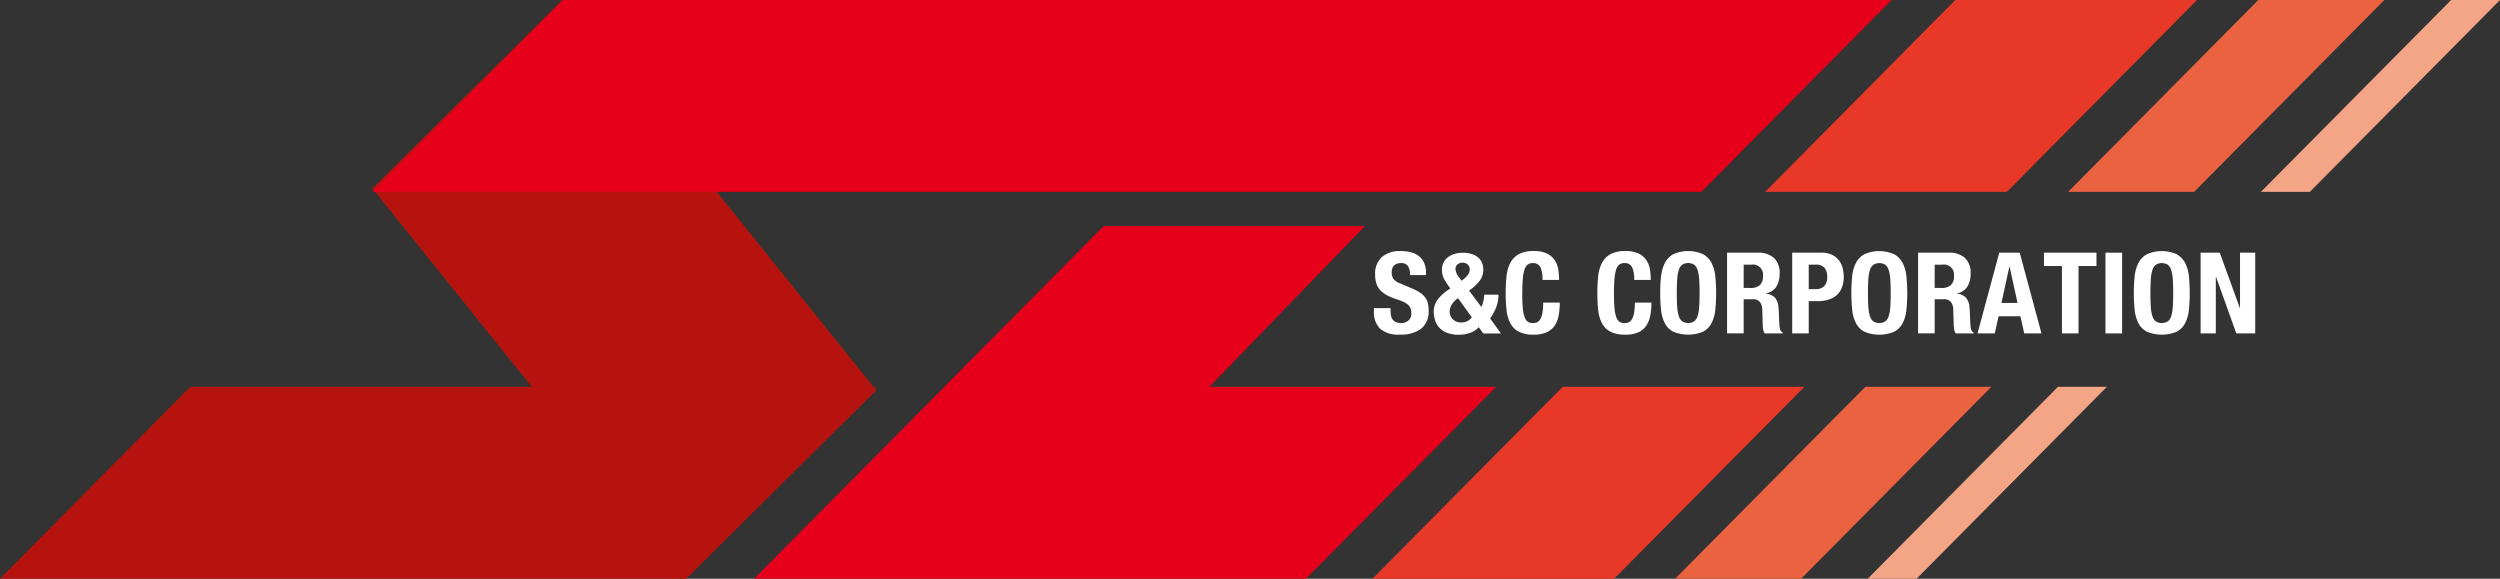
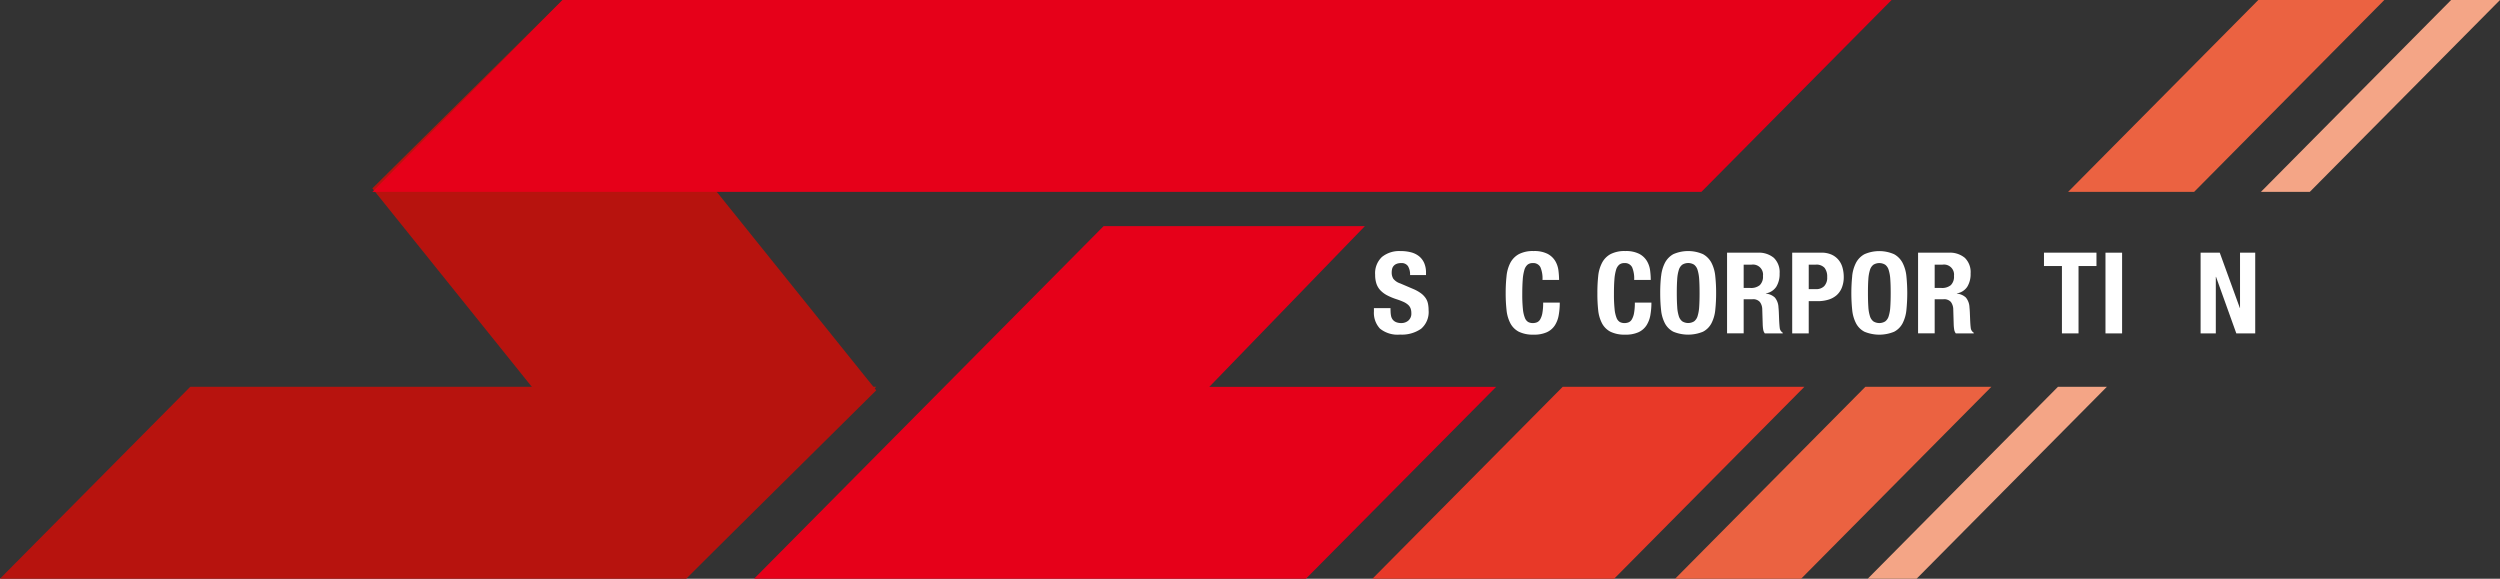
<svg xmlns="http://www.w3.org/2000/svg" xmlns:xlink="http://www.w3.org/1999/xlink" width="216" height="50" viewBox="0 0 216 50">
  <rect x="0" y="0" width="216" height="50" fill="#333333" stroke="none" />
  <defs>
    <style>
      .cls-1 {
        fill: #fff;
      }

      .cls-2 {
        fill: #e83928;
      }

      .cls-3 {
        fill: #eb6241;
      }

      .cls-4 {
        fill: #f4a586;
      }

      .cls-5 {
        clip-path: url(#clip-path);
      }

      .cls-6 {
        fill: url(#linear-gradient);
      }

      .cls-7 {
        clip-path: url(#clip-path-2);
      }

      .cls-8 {
        fill: url(#linear-gradient-2);
      }

      .cls-9 {
        fill: #e60019;
      }

      .cls-10 {
        clip-path: url(#clip-path-3);
      }
    </style>
    <clipPath id="clip-path">
      <path id="パス_15949" data-name="パス 15949" d="M16.435,24.459,0,41.037H59.273L75.707,24.459Z" transform="translate(0 -24.459)" />
    </clipPath>
    <linearGradient id="linear-gradient" x1="-0.009" y1="3.731" x2="0.001" y2="3.731" gradientUnits="objectBoundingBox">
      <stop offset="0" stop-color="#e60019" />
      <stop offset="0.25" stop-color="#e60019" />
      <stop offset="0.304" stop-color="#e10318" />
      <stop offset="0.482" stop-color="#cf0e15" />
      <stop offset="0.658" stop-color="#c21211" />
      <stop offset="0.832" stop-color="#b9130f" />
      <stop offset="1" stop-color="#b7130e" />
    </linearGradient>
    <clipPath id="clip-path-2">
      <path id="パス_15951" data-name="パス 15951" d="M39.345,0,22.91,16.278,50.01,50,66.445,33.724Z" transform="translate(-22.91)" />
    </clipPath>
    <linearGradient id="linear-gradient-2" x1="-0.066" y1="1.263" x2="-0.057" y2="1.263" xlink:href="#linear-gradient" />
    <clipPath id="clip-path-3">
      <rect id="長方形_25308" data-name="長方形 25308" class="cls-1" width="216" height="50" />
    </clipPath>
  </defs>
  <g id="h_logo" transform="translate(17557 22854)">
-     <path id="パス_15943" data-name="パス 15943" class="cls-2" d="M125.221,0,108.786,16.579h20.883L146.1,0Z" transform="translate(-17513.279 -22854)" />
    <path id="パス_15944" data-name="パス 15944" class="cls-3" d="M143.862,0,127.427,16.579h10.888L154.749,0Z" transform="translate(-17505.744 -22854)" />
    <path id="パス_15945" data-name="パス 15945" class="cls-4" d="M155.724,0,139.289,16.579h4.224L159.948,0Z" transform="translate(-17500.947 -22854)" />
    <path id="パス_15946" data-name="パス 15946" class="cls-2" d="M101,24.459,84.565,41.037h20.883l16.433-16.578Z" transform="translate(-17522.984 -22845.037)" />
    <path id="パス_15947" data-name="パス 15947" class="cls-3" d="M119.64,24.459,103.207,41.037h10.886l16.435-16.578Z" transform="translate(-17515.475 -22845.037)" />
    <path id="パス_15948" data-name="パス 15948" class="cls-4" d="M131.5,24.459,115.068,41.037h4.224l16.435-16.578Z" transform="translate(-17510.695 -22845.037)" />
    <g id="グループ_35435" data-name="グループ 35435" class="cls-5" transform="translate(-17557 -22820.578)">
      <rect id="長方形_25307" data-name="長方形 25307" class="cls-6" width="75.707" height="16.578" />
    </g>
    <g id="グループ_35437" data-name="グループ 35437" class="cls-7" transform="translate(-17524.828 -22854)">
      <path id="パス_15950" data-name="パス 15950" class="cls-8" d="M45.62,76.154,5.5,23.637,57.809-14.881,97.927,37.637Z" transform="translate(-29.948 -5.637)" />
    </g>
    <path id="パス_15952" data-name="パス 15952" class="cls-9" d="M76.672,14.573,62.91,28.456h0L46.475,45.034H94.154l16.435-16.578H85.807L99.246,14.573Z" transform="translate(-17538.322 -22849.033)" />
    <path id="パス_15953" data-name="パス 15953" class="cls-9" d="M39.345,0,22.91,16.579H137.737L154.17,0Z" transform="translate(-17547.738 -22854)" />
    <g id="グループ_35439" data-name="グループ 35439" class="cls-10" transform="translate(-17557 -22854)">
      <path id="パス_15954" data-name="パス 15954" class="cls-1" d="M86.072,20.878a2.277,2.277,0,0,0,.039.444.779.779,0,0,0,.149.338.728.728,0,0,0,.292.215,1.178,1.178,0,0,0,.461.077.917.917,0,0,0,.59-.21.783.783,0,0,0,.262-.651,1.141,1.141,0,0,0-.065-.405.8.8,0,0,0-.213-.309,1.562,1.562,0,0,0-.391-.25,5.578,5.578,0,0,0-.6-.23,5.242,5.242,0,0,1-.825-.342,2.245,2.245,0,0,1-.581-.434,1.553,1.553,0,0,1-.342-.578,2.384,2.384,0,0,1-.109-.757,1.931,1.931,0,0,1,.586-1.544,2.368,2.368,0,0,1,1.609-.509,3.458,3.458,0,0,1,.878.1,1.852,1.852,0,0,1,.7.331,1.567,1.567,0,0,1,.457.586,2.03,2.03,0,0,1,.164.855v.2H87.755a1.38,1.38,0,0,0-.178-.767.655.655,0,0,0-.593-.267,1,1,0,0,0-.4.069.662.662,0,0,0-.252.181.6.6,0,0,0-.128.259,1.271,1.271,0,0,0-.035.3,1,1,0,0,0,.139.543,1.252,1.252,0,0,0,.6.405l1.1.47a3.372,3.372,0,0,1,.666.365,1.783,1.783,0,0,1,.411.409,1.322,1.322,0,0,1,.213.484,2.687,2.687,0,0,1,.059.586,1.9,1.9,0,0,1-.651,1.606,2.91,2.91,0,0,1-1.815.5,2.417,2.417,0,0,1-1.736-.516,2,2,0,0,1-.522-1.484v-.284h1.433v.207Z" transform="translate(34.074 5.96)" />
    </g>
    <g id="グループ_35440" data-name="グループ 35440" class="cls-10" transform="translate(-17557 -22854)">
-       <path id="パス_15955" data-name="パス 15955" class="cls-1" d="M92.613,19.986a2.406,2.406,0,0,0,.07-.527h1.231a2.975,2.975,0,0,1-.2,1.089,4.577,4.577,0,0,1-.522.972l.934,1.291-1.52,0-.4-.538a1.7,1.7,0,0,1-.721.48,2.8,2.8,0,0,1-.99.168,2.679,2.679,0,0,1-1.094-.192,1.716,1.716,0,0,1-.666-.492,1.773,1.773,0,0,1-.328-.655,2.6,2.6,0,0,1-.088-.644,1.762,1.762,0,0,1,.383-1.109,3.89,3.89,0,0,1,1.051-.9l-.25-.361c-.1-.143-.18-.27-.243-.381a1.735,1.735,0,0,1-.144-.313,1.65,1.65,0,0,1-.069-.283,2.069,2.069,0,0,1-.02-.284,1.361,1.361,0,0,1,.133-.611,1.381,1.381,0,0,1,.373-.459,1.71,1.71,0,0,1,.571-.294,2.5,2.5,0,0,1,.731-.1,2.458,2.458,0,0,1,.791.113,1.519,1.519,0,0,1,.551.313,1.238,1.238,0,0,1,.323.463,1.543,1.543,0,0,1,.1.567,1.574,1.574,0,0,1-.3.949,3.922,3.922,0,0,1-.929.86l1.063,1.416a2.574,2.574,0,0,0,.18-.531m-2.767.356a1.192,1.192,0,0,0-.153.594.876.876,0,0,0,.065.323.927.927,0,0,0,.188.3.976.976,0,0,0,.314.215,1.048,1.048,0,0,0,.426.084,1.134,1.134,0,0,0,.924-.44l-1.192-1.66a2.02,2.02,0,0,0-.572.586m.711-2.323.17.234.257-.215a1.382,1.382,0,0,0,.342-.386.787.787,0,0,0,.1-.376.547.547,0,0,0-.174-.434.658.658,0,0,0-.449-.152.644.644,0,0,0-.431.146.517.517,0,0,0-.175.419,1.409,1.409,0,0,0,.356.764" transform="translate(35.556 5.998)" />
-     </g>
+       </g>
    <g id="グループ_35441" data-name="グループ 35441" class="cls-10" transform="translate(-17557 -22854)">
      <path id="パス_15956" data-name="パス 15956" class="cls-1" d="M95.746,17.118a.689.689,0,0,0-.669-.347.668.668,0,0,0-.442.143.923.923,0,0,0-.272.459,3.8,3.8,0,0,0-.139.831q-.04.513-.041,1.256a12.013,12.013,0,0,0,.055,1.281,2.778,2.778,0,0,0,.17.758.707.707,0,0,0,.288.363.838.838,0,0,0,.4.092.956.956,0,0,0,.352-.065.589.589,0,0,0,.282-.254,1.654,1.654,0,0,0,.189-.536,4.85,4.85,0,0,0,.069-.914h1.435a6.112,6.112,0,0,1-.09,1.074,2.377,2.377,0,0,1-.332.888,1.627,1.627,0,0,1-.686.593,2.644,2.644,0,0,1-1.149.214,2.764,2.764,0,0,1-1.283-.254,1.735,1.735,0,0,1-.731-.732,3.158,3.158,0,0,1-.328-1.143,13.039,13.039,0,0,1-.074-1.466,13.411,13.411,0,0,1,.074-1.462,3.172,3.172,0,0,1,.328-1.149A1.827,1.827,0,0,1,93.883,16a2.617,2.617,0,0,1,1.283-.269,2.511,2.511,0,0,1,1.208.244,1.7,1.7,0,0,1,.662.622,2.139,2.139,0,0,1,.272.811,6.58,6.58,0,0,1,.055.816H95.93a2.485,2.485,0,0,0-.184-1.109" transform="translate(37.341 5.96)" />
    </g>
    <g id="グループ_35442" data-name="グループ 35442" class="cls-10" transform="translate(-17557 -22854)">
      <path id="パス_15957" data-name="パス 15957" class="cls-1" d="M101.393,17.118a.688.688,0,0,0-.67-.347.668.668,0,0,0-.442.143.944.944,0,0,0-.272.459,3.892,3.892,0,0,0-.139.831q-.04.513-.039,1.256a11.6,11.6,0,0,0,.056,1.281,2.732,2.732,0,0,0,.168.758.707.707,0,0,0,.288.363.838.838,0,0,0,.4.092.95.95,0,0,0,.352-.065.583.583,0,0,0,.282-.254,1.622,1.622,0,0,0,.189-.536,4.833,4.833,0,0,0,.07-.914h1.433a6.114,6.114,0,0,1-.09,1.074,2.412,2.412,0,0,1-.334.888,1.627,1.627,0,0,1-.686.593,2.636,2.636,0,0,1-1.149.214,2.764,2.764,0,0,1-1.283-.254,1.735,1.735,0,0,1-.731-.732,3.158,3.158,0,0,1-.328-1.143A13.043,13.043,0,0,1,98.4,19.36,13.413,13.413,0,0,1,98.47,17.9,3.172,3.172,0,0,1,98.8,16.75,1.818,1.818,0,0,1,99.529,16a2.617,2.617,0,0,1,1.283-.269,2.511,2.511,0,0,1,1.208.244,1.694,1.694,0,0,1,.662.622,2.118,2.118,0,0,1,.274.811,6.561,6.561,0,0,1,.055.816h-1.433a2.484,2.484,0,0,0-.184-1.109" transform="translate(39.614 5.96)" />
    </g>
    <g id="グループ_35443" data-name="グループ 35443" class="cls-10" transform="translate(-17557 -22854)">
      <path id="パス_15958" data-name="パス 15958" class="cls-1" d="M102.347,17.9a3.2,3.2,0,0,1,.327-1.149A1.818,1.818,0,0,1,103.4,16a3.194,3.194,0,0,1,2.565,0,1.818,1.818,0,0,1,.731.747,3.164,3.164,0,0,1,.328,1.149,13.073,13.073,0,0,1,.074,1.462,13.384,13.384,0,0,1-.074,1.466,3.166,3.166,0,0,1-.328,1.143,1.719,1.719,0,0,1-.731.732,3.369,3.369,0,0,1-2.565,0,1.734,1.734,0,0,1-.731-.732,3.158,3.158,0,0,1-.327-1.143,13.045,13.045,0,0,1-.074-1.466,12.716,12.716,0,0,1,.074-1.462m1.394,2.66a3.2,3.2,0,0,0,.139.8.888.888,0,0,0,.3.449.978.978,0,0,0,1.02,0,.889.889,0,0,0,.3-.449,3.33,3.33,0,0,0,.139-.8c.024-.33.034-.728.034-1.2s-.011-.867-.034-1.193a3.421,3.421,0,0,0-.139-.8.9.9,0,0,0-.3-.454.978.978,0,0,0-1.02,0,.88.88,0,0,0-.3.454,3.281,3.281,0,0,0-.139.8q-.036.488-.036,1.193c0,.47.013.869.036,1.2" transform="translate(41.175 5.96)" />
    </g>
    <g id="グループ_35444" data-name="グループ 35444" class="cls-10" transform="translate(-17557 -22854)">
      <path id="パス_15959" data-name="パス 15959" class="cls-1" d="M109.034,15.834a2.02,2.02,0,0,1,1.393.444,1.72,1.72,0,0,1,.5,1.353,2.078,2.078,0,0,1-.289,1.149,1.342,1.342,0,0,1-.9.572v.019a1.3,1.3,0,0,1,.784.343,1.425,1.425,0,0,1,.307.848c.014.131.025.272.031.425s.014.324.02.513q.021.556.06.848a.551.551,0,0,0,.259.4v.059h-1.551a.748.748,0,0,1-.14-.336,3.5,3.5,0,0,1-.039-.4l-.041-1.337a1.088,1.088,0,0,0-.208-.644.772.772,0,0,0-.634-.234h-.764v2.946h-1.435V15.834h2.648Zm-.616,3.048a1.18,1.18,0,0,0,.794-.24,1.016,1.016,0,0,0,.278-.805.867.867,0,0,0-.993-.968h-.675v2.013h.6Z" transform="translate(42.831 5.998)" />
    </g>
    <g id="グループ_35445" data-name="グループ 35445" class="cls-10" transform="translate(-17557 -22854)">
      <path id="パス_15960" data-name="パス 15960" class="cls-1" d="M112.906,15.833a2.118,2.118,0,0,1,.921.181,1.674,1.674,0,0,1,.6.474,1.8,1.8,0,0,1,.327.667,3,3,0,0,1,.1.767,2.44,2.44,0,0,1-.166.938,1.718,1.718,0,0,1-.457.655,1.935,1.935,0,0,1-.711.381,3.153,3.153,0,0,1-.926.127h-.766v2.787H110.4V15.834h2.508Zm-.438,3.152a.959.959,0,0,0,.691-.254,1.053,1.053,0,0,0,.264-.79,1.216,1.216,0,0,0-.23-.8.945.945,0,0,0-.764-.273h-.6v2.115h.635Z" transform="translate(44.446 5.997)" />
    </g>
    <g id="グループ_35446" data-name="グループ 35446" class="cls-10" transform="translate(-17557 -22854)">
      <path id="パス_15961" data-name="パス 15961" class="cls-1" d="M114.115,17.9a3.2,3.2,0,0,1,.328-1.149,1.809,1.809,0,0,1,.731-.747,3.191,3.191,0,0,1,2.564,0,1.818,1.818,0,0,1,.731.747A3.191,3.191,0,0,1,118.8,17.9a14.443,14.443,0,0,1,0,2.927,3.194,3.194,0,0,1-.328,1.143,1.727,1.727,0,0,1-.731.732,3.366,3.366,0,0,1-2.564,0,1.727,1.727,0,0,1-.731-.732,3.186,3.186,0,0,1-.328-1.143,14.441,14.441,0,0,1,0-2.927m1.394,2.66a3.262,3.262,0,0,0,.139.8.889.889,0,0,0,.3.449.976.976,0,0,0,1.018,0,.872.872,0,0,0,.3-.449,3.262,3.262,0,0,0,.139-.8c.024-.33.035-.728.035-1.2s-.011-.867-.035-1.193a3.282,3.282,0,0,0-.139-.8.882.882,0,0,0-.3-.454.976.976,0,0,0-1.018,0,.881.881,0,0,0-.3.454,3.42,3.42,0,0,0-.139.8c-.024.325-.034.722-.034,1.193s.011.869.034,1.2" transform="translate(45.913 5.96)" />
    </g>
    <g id="グループ_35447" data-name="グループ 35447" class="cls-10" transform="translate(-17557 -22854)">
      <path id="パス_15962" data-name="パス 15962" class="cls-1" d="M120.8,15.834a2.012,2.012,0,0,1,1.391.444,1.72,1.72,0,0,1,.5,1.353,2.067,2.067,0,0,1-.289,1.149,1.339,1.339,0,0,1-.9.572v.019a1.294,1.294,0,0,1,.785.343,1.425,1.425,0,0,1,.307.848c.014.131.025.272.031.425s.013.324.021.513q.019.556.059.848a.55.55,0,0,0,.258.4v.059h-1.551a.731.731,0,0,1-.139-.336,3.5,3.5,0,0,1-.041-.4l-.039-1.337a1.1,1.1,0,0,0-.208-.644.772.772,0,0,0-.635-.234h-.763v2.946h-1.435V15.834H120.8Zm-.617,3.048a1.177,1.177,0,0,0,.794-.24,1.016,1.016,0,0,0,.278-.805.866.866,0,0,0-.993-.968h-.675v2.013h.6Z" transform="translate(47.569 5.998)" />
    </g>
    <g id="グループ_35448" data-name="グループ 35448" class="cls-10" transform="translate(-17557 -22854)">
-       <path id="パス_15963" data-name="パス 15963" class="cls-1" d="M125.461,15.833l1.879,6.974H125.85l-.328-1.478h-1.888l-.328,1.478h-1.49l1.878-6.974Zm-.189,4.342-.686-3.13h-.02l-.684,3.13Z" transform="translate(49.043 5.997)" />
-     </g>
+       </g>
    <g id="グループ_35449" data-name="グループ 35449" class="cls-10" transform="translate(-17557 -22854)">
      <path id="パス_15964" data-name="パス 15964" class="cls-1" d="M130.444,16.988h-1.55v5.82H127.46v-5.82h-1.551V15.833h4.535Z" transform="translate(50.691 5.997)" />
    </g>
    <g id="グループ_35450" data-name="グループ 35450" class="cls-10" transform="translate(-17557 -22854)">
      <rect id="長方形_25319" data-name="長方形 25319" class="cls-1" width="1.435" height="6.974" transform="translate(181.914 21.832)" />
    </g>
    <g id="グループ_35451" data-name="グループ 35451" class="cls-10" transform="translate(-17557 -22854)">
-       <path id="パス_15965" data-name="パス 15965" class="cls-1" d="M131.517,17.9a3.2,3.2,0,0,1,.328-1.149,1.8,1.8,0,0,1,.731-.747,3.191,3.191,0,0,1,2.564,0,1.818,1.818,0,0,1,.731.747A3.164,3.164,0,0,1,136.2,17.9a14.447,14.447,0,0,1,0,2.927,3.2,3.2,0,0,1-.328,1.143,1.719,1.719,0,0,1-.731.732,3.366,3.366,0,0,1-2.564,0,1.727,1.727,0,0,1-.731-.732,3.157,3.157,0,0,1-.328-1.143,14.447,14.447,0,0,1,0-2.927m1.394,2.66a3.2,3.2,0,0,0,.139.8.88.88,0,0,0,.3.449.978.978,0,0,0,1.02,0,.88.88,0,0,0,.3-.449,3.262,3.262,0,0,0,.139-.8c.024-.33.034-.728.034-1.2s-.011-.867-.034-1.193a3.349,3.349,0,0,0-.139-.8.881.881,0,0,0-.3-.454.978.978,0,0,0-1.02,0,.882.882,0,0,0-.3.454,3.282,3.282,0,0,0-.139.8q-.036.488-.035,1.193c0,.47.013.869.035,1.2" transform="translate(52.919 5.96)" />
-     </g>
+       </g>
    <g id="グループ_35452" data-name="グループ 35452" class="cls-10" transform="translate(-17557 -22854)">
      <path id="パス_15966" data-name="パス 15966" class="cls-1" d="M138.946,20.609h.017V15.833h1.313v6.975h-1.633l-1.752-4.884h-.02v4.884h-1.314V15.833h1.654Z" transform="translate(54.575 5.997)" />
    </g>
  </g>
</svg>